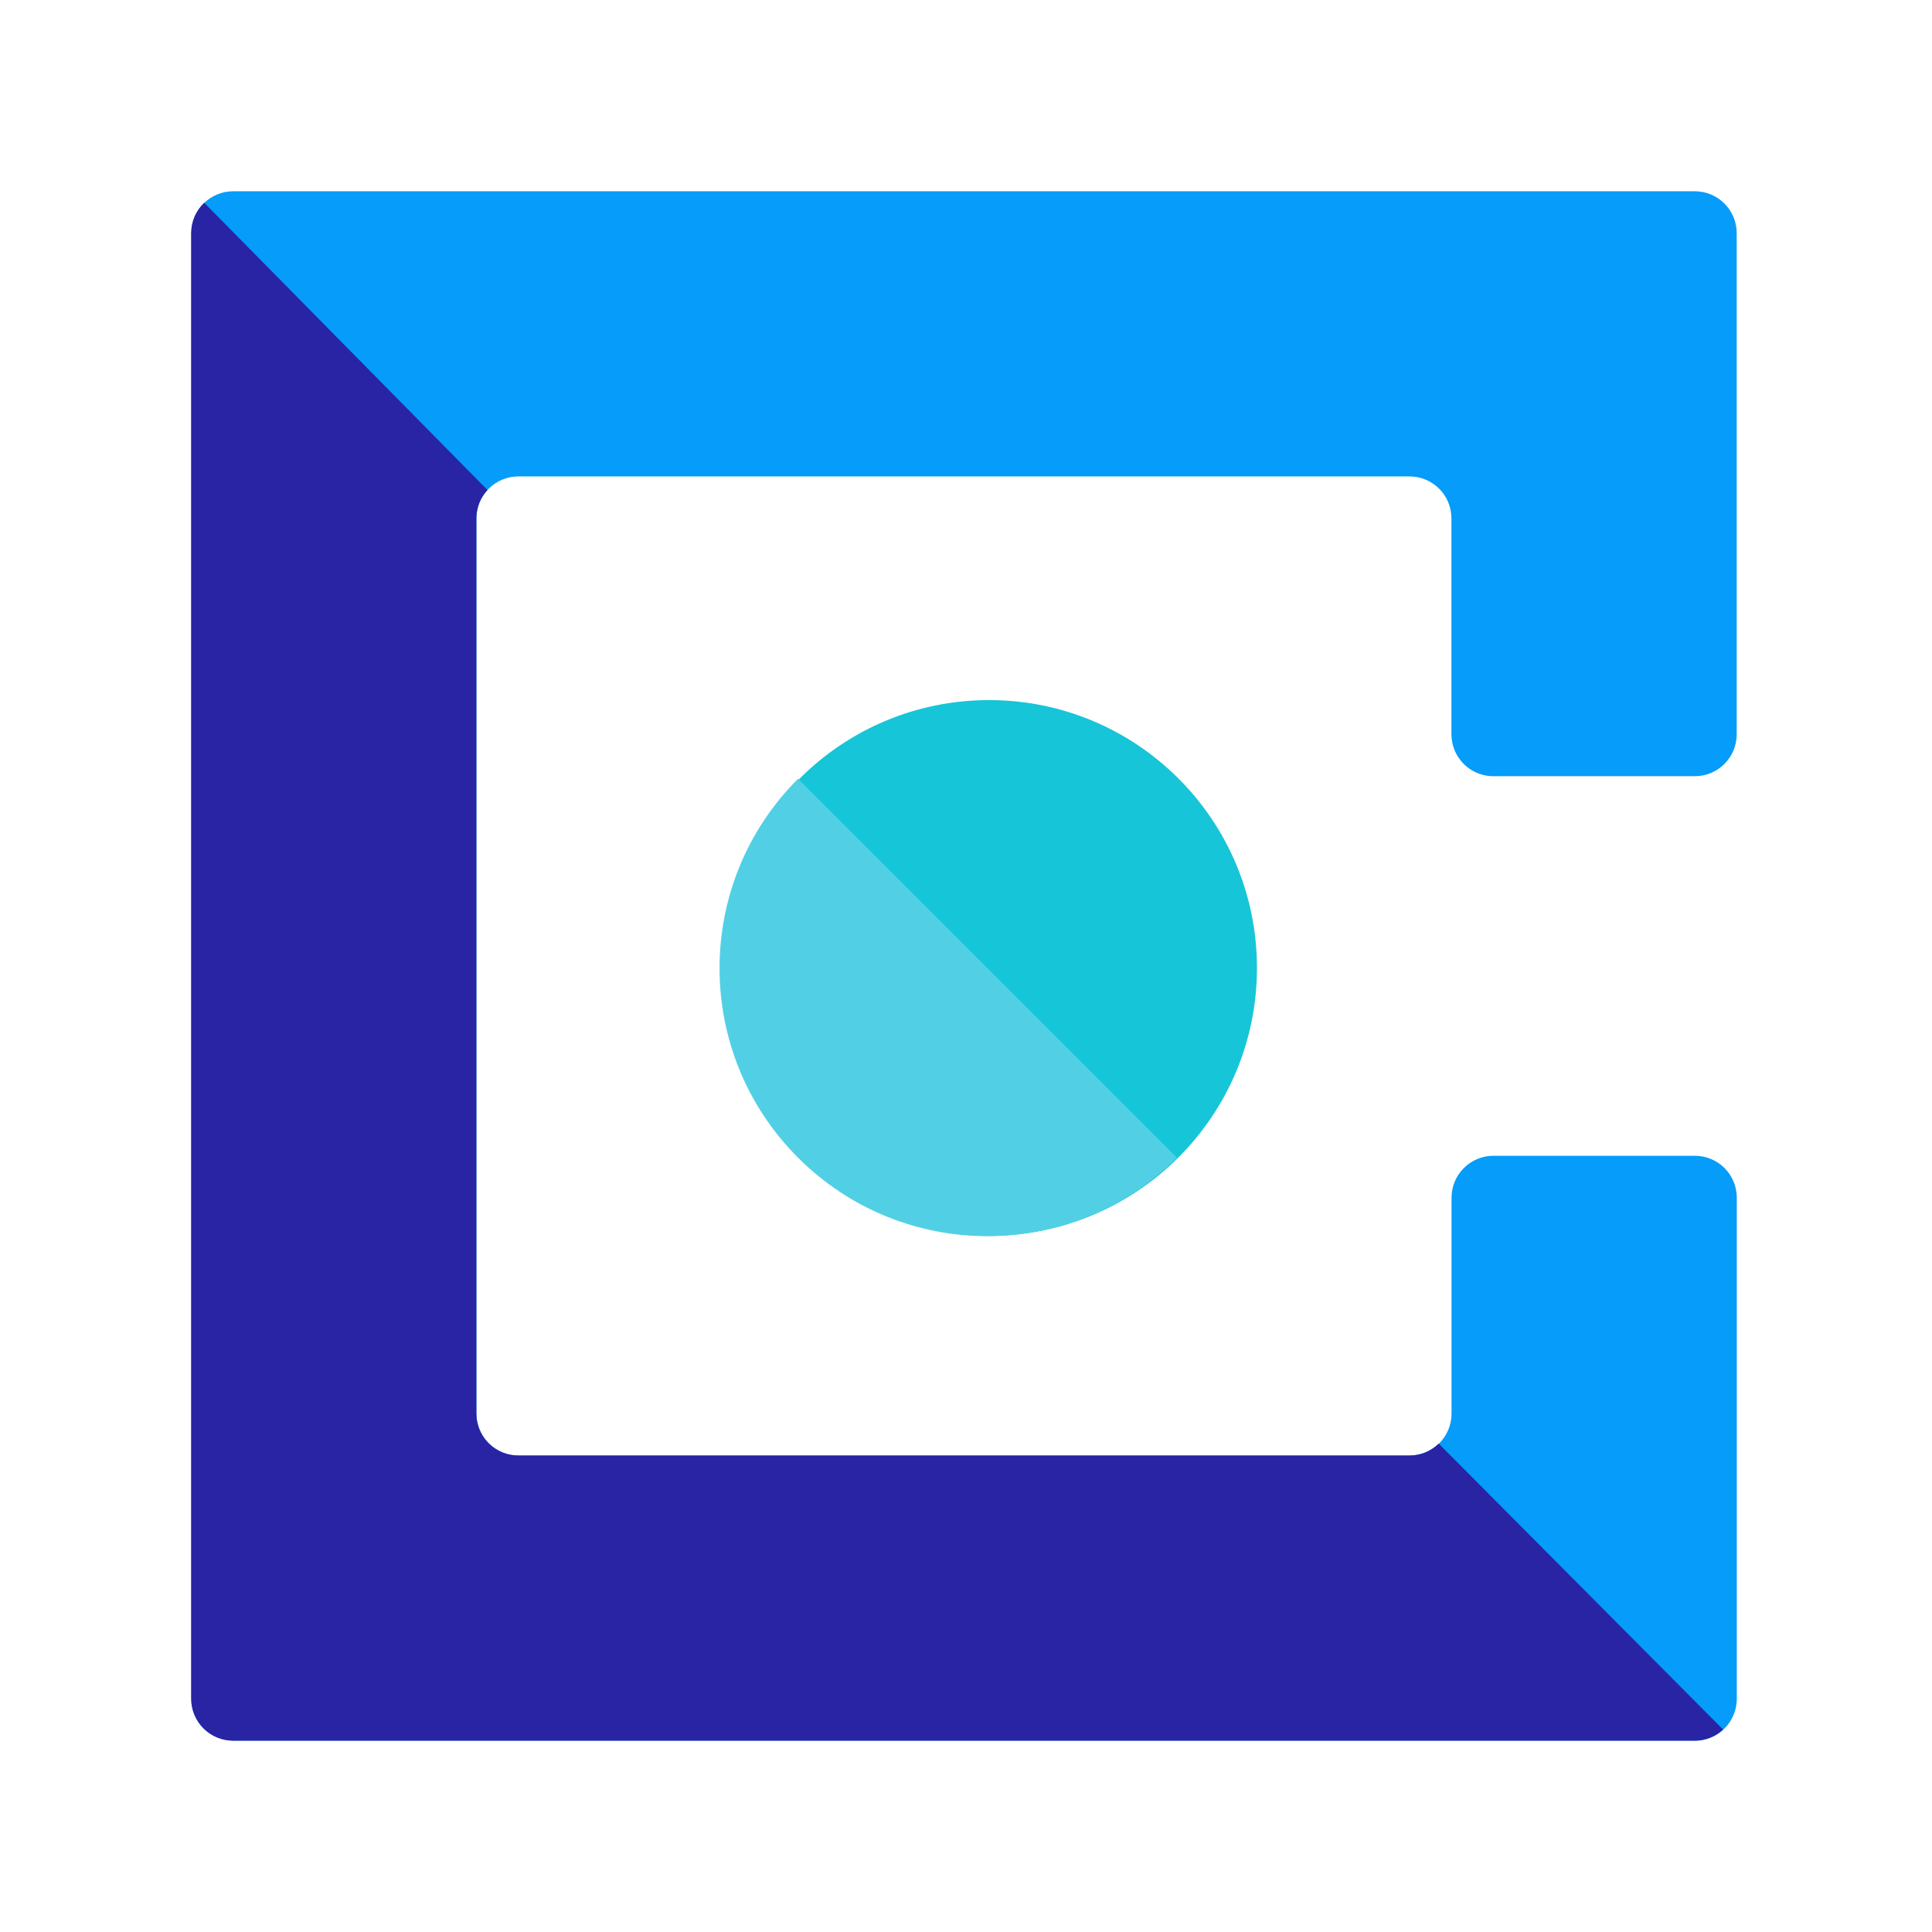
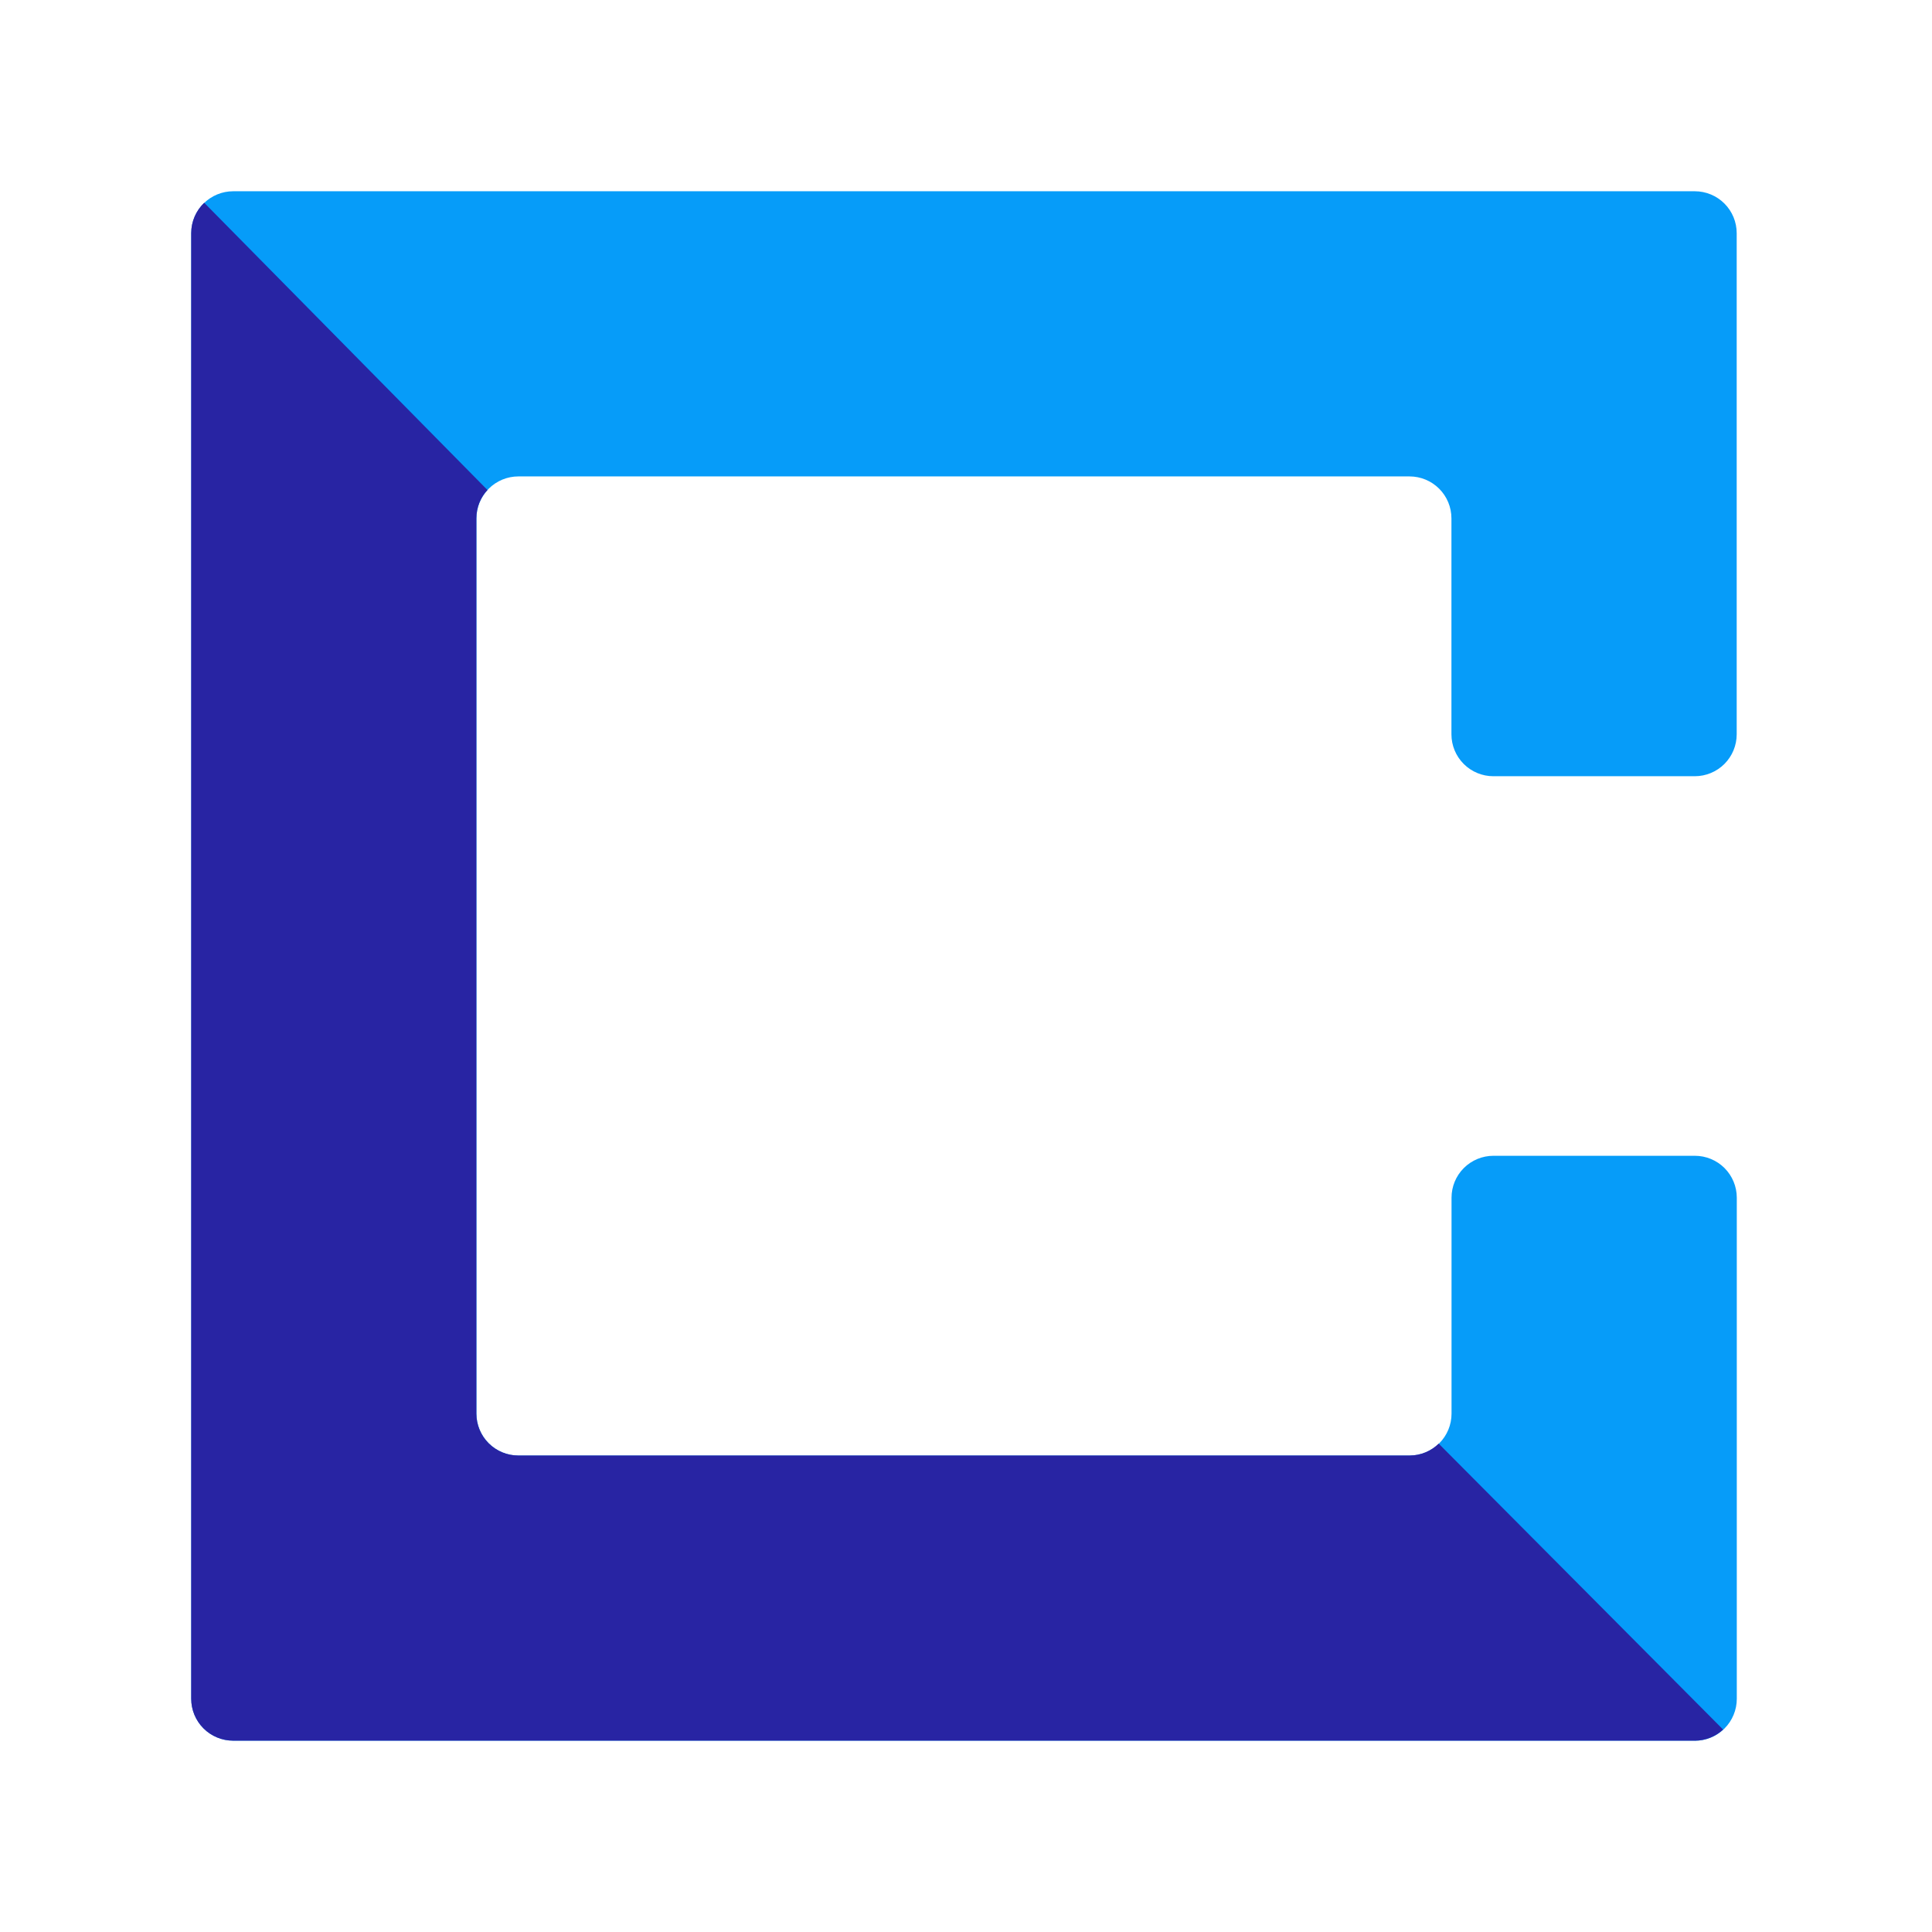
<svg xmlns="http://www.w3.org/2000/svg" width="180" height="180" viewBox="0 0 180 180" fill="none">
  <path d="M157.898 162.173H21.728C20.692 162.173 19.699 161.762 18.966 161.029C18.234 160.297 17.822 159.303 17.822 158.268V21.724C17.822 20.689 18.234 19.695 18.966 18.963C19.699 18.23 20.692 17.819 21.728 17.819H157.898C158.934 17.819 159.928 18.23 160.66 18.963C161.393 19.695 161.804 20.689 161.804 21.724V68.414C161.804 69.45 161.393 70.443 160.66 71.175C159.928 71.908 158.934 72.319 157.898 72.319H139.133C138.097 72.319 137.103 71.908 136.371 71.175C135.638 70.443 135.227 69.45 135.227 68.414V48.293C135.227 47.257 134.816 46.263 134.083 45.531C133.351 44.799 132.357 44.387 131.321 44.387H48.296C47.26 44.387 46.267 44.799 45.534 45.531C44.802 46.263 44.39 47.257 44.39 48.293V131.708C44.39 132.744 44.802 133.737 45.534 134.47C46.267 135.202 47.26 135.614 48.296 135.614H131.33C132.366 135.614 133.36 135.202 134.092 134.47C134.824 133.737 135.236 132.744 135.236 131.708V111.587C135.236 110.551 135.647 109.558 136.38 108.825C137.112 108.093 138.106 107.682 139.141 107.682H157.907C158.943 107.682 159.937 108.093 160.669 108.825C161.401 109.558 161.813 110.551 161.813 111.587V158.276C161.813 159.312 161.401 160.306 160.669 161.038C159.937 161.77 158.943 162.182 157.907 162.182L157.898 162.173Z" fill="#069CF9" />
  <path d="M19.026 18.891C18.282 19.599 17.812 20.609 17.812 21.716V158.268C17.812 159.304 18.224 160.297 18.956 161.029C19.689 161.762 20.682 162.173 21.718 162.173H157.889C158.907 162.173 159.846 161.784 160.537 161.137L134.039 134.498C133.34 135.18 132.383 135.605 131.321 135.605H48.286C47.25 135.605 46.257 135.194 45.525 134.461C44.792 133.729 44.381 132.735 44.381 131.699V48.293C44.381 47.274 44.77 46.344 45.417 45.654" fill="#2824A3" />
-   <path d="M92.152 115.139C105.935 115.139 117.108 103.965 117.108 90.182C117.108 76.399 105.935 65.226 92.152 65.226C78.369 65.226 67.195 76.399 67.195 90.182C67.195 103.965 78.369 115.139 92.152 115.139Z" fill="#16C5D8" />
-   <path d="M109.65 107.859C99.9 117.61 84.1 117.61 74.35 107.859C64.6 98.108 64.6 82.309 74.35 72.559" fill="#51D0E5" />
</svg>